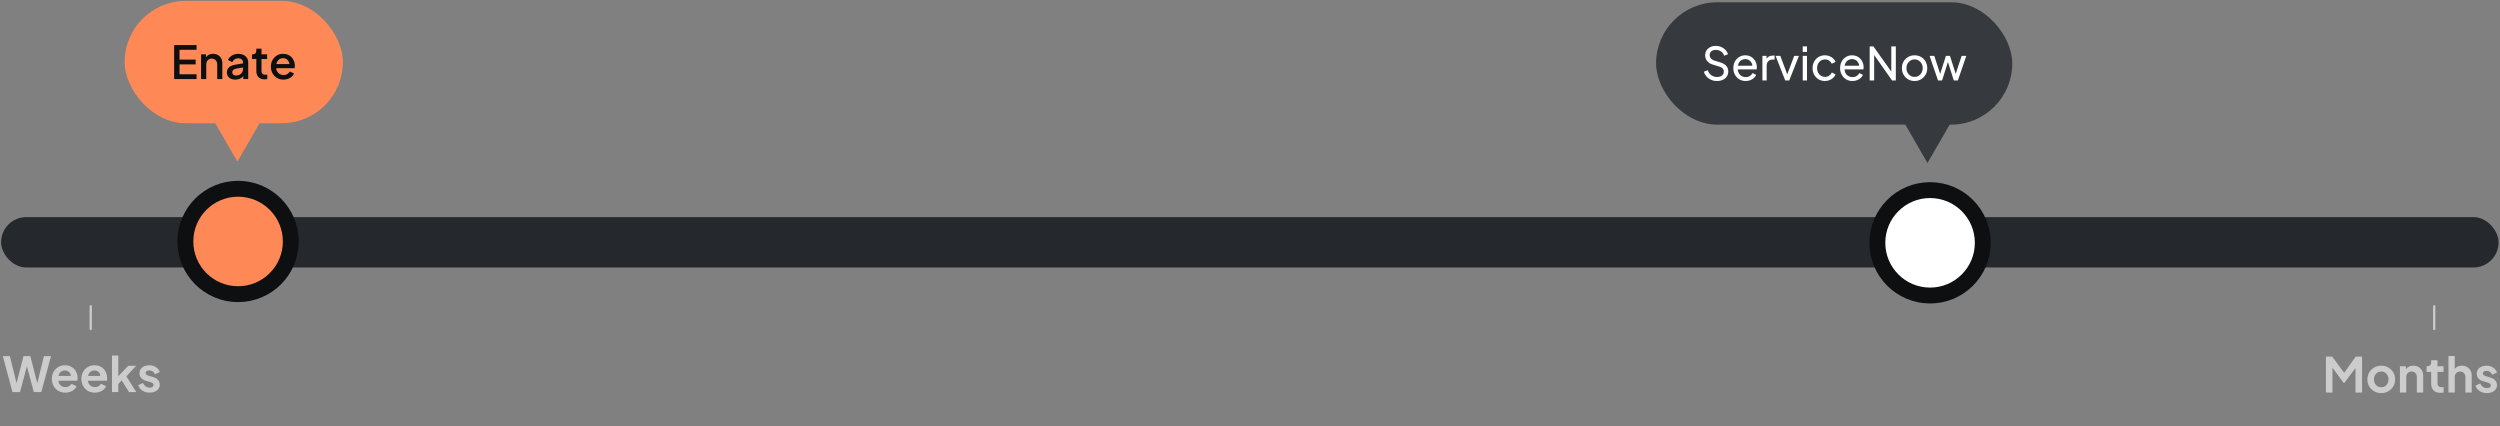
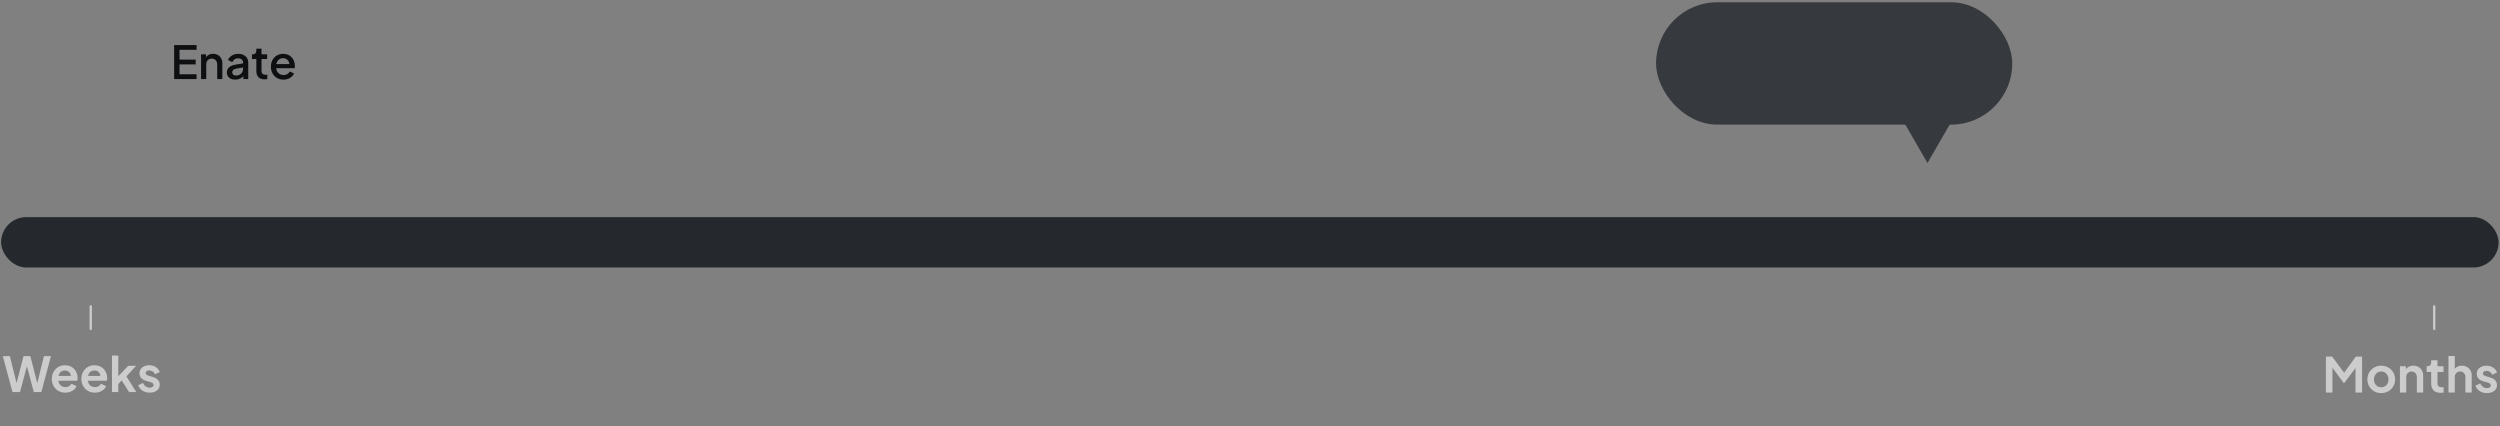
<svg xmlns="http://www.w3.org/2000/svg" width="1102" height="188" viewBox="0 0 1102 188" fill="none">
  <rect x="0" y="0" width="1102" height="188" fill="#808080" stroke="none" />
  <rect x="0.484" y="95.701" width="1100.9" height="22.208" rx="11.104" fill="#25282C" />
  <path d="M5.501 172.823L1.247 156.977H4.352L7.691 170.484H6.883L10.371 156.977H13.371L16.838 170.484H16.029L19.369 156.977H22.474L18.22 172.823H14.902L11.393 159.678H12.328L8.819 172.823H5.501ZM28.798 173.078C27.607 173.078 26.564 172.809 25.671 172.27C24.778 171.731 24.083 171.001 23.587 170.079C23.09 169.158 22.842 168.137 22.842 167.017C22.842 165.854 23.09 164.826 23.587 163.932C24.097 163.025 24.785 162.309 25.65 161.784C26.529 161.259 27.507 160.997 28.585 160.997C29.493 160.997 30.287 161.146 30.967 161.444C31.662 161.742 32.251 162.153 32.733 162.677C33.215 163.202 33.584 163.805 33.839 164.485C34.094 165.152 34.222 165.875 34.222 166.655C34.222 166.853 34.208 167.059 34.179 167.272C34.165 167.484 34.13 167.669 34.073 167.825H25.139V165.698H32.499L31.18 166.697C31.308 166.045 31.272 165.464 31.074 164.953C30.889 164.443 30.577 164.039 30.138 163.741C29.712 163.443 29.195 163.294 28.585 163.294C28.004 163.294 27.486 163.443 27.032 163.741C26.579 164.025 26.231 164.45 25.99 165.017C25.763 165.57 25.678 166.244 25.735 167.038C25.678 167.747 25.77 168.378 26.011 168.931C26.267 169.47 26.635 169.888 27.117 170.186C27.614 170.484 28.181 170.632 28.819 170.632C29.457 170.632 29.996 170.498 30.436 170.228C30.889 169.959 31.244 169.597 31.499 169.144L33.754 170.25C33.527 170.803 33.172 171.292 32.69 171.717C32.208 172.143 31.634 172.476 30.967 172.717C30.315 172.958 29.592 173.078 28.798 173.078ZM41.822 173.078C40.63 173.078 39.588 172.809 38.695 172.27C37.801 171.731 37.107 171.001 36.61 170.079C36.114 169.158 35.866 168.137 35.866 167.017C35.866 165.854 36.114 164.826 36.61 163.932C37.121 163.025 37.809 162.309 38.674 161.784C39.553 161.259 40.531 160.997 41.609 160.997C42.516 160.997 43.31 161.146 43.991 161.444C44.686 161.742 45.274 162.153 45.757 162.677C46.239 163.202 46.607 163.805 46.862 164.485C47.118 165.152 47.245 165.875 47.245 166.655C47.245 166.853 47.231 167.059 47.203 167.272C47.189 167.484 47.153 167.669 47.096 167.825H38.163V165.698H45.523L44.204 166.697C44.331 166.045 44.296 165.464 44.097 164.953C43.913 164.443 43.601 164.039 43.161 163.741C42.736 163.443 42.219 163.294 41.609 163.294C41.027 163.294 40.51 163.443 40.056 163.741C39.602 164.025 39.255 164.45 39.014 165.017C38.787 165.57 38.702 166.244 38.759 167.038C38.702 167.747 38.794 168.378 39.035 168.931C39.29 169.47 39.659 169.888 40.141 170.186C40.638 170.484 41.205 170.632 41.843 170.632C42.481 170.632 43.02 170.498 43.459 170.228C43.913 169.959 44.268 169.597 44.523 169.144L46.777 170.25C46.55 170.803 46.196 171.292 45.714 171.717C45.232 172.143 44.657 172.476 43.991 172.717C43.339 172.958 42.616 173.078 41.822 173.078ZM49.358 172.823V156.722H52.144V167.272L51.08 166.953L56.526 161.252H59.993L55.717 165.91L60.078 172.823H56.887L53.101 166.825L54.76 166.485L51.272 170.228L52.144 168.527V172.823H49.358ZM66.036 173.078C64.803 173.078 63.725 172.788 62.803 172.206C61.896 171.611 61.272 170.81 60.932 169.803L63.016 168.803C63.314 169.455 63.725 169.966 64.25 170.335C64.789 170.703 65.384 170.888 66.036 170.888C66.547 170.888 66.951 170.774 67.249 170.547C67.547 170.32 67.695 170.023 67.695 169.654C67.695 169.427 67.632 169.243 67.504 169.101C67.391 168.945 67.228 168.817 67.015 168.718C66.816 168.605 66.597 168.513 66.356 168.442L64.462 167.91C63.484 167.626 62.74 167.194 62.229 166.612C61.733 166.031 61.485 165.343 61.485 164.549C61.485 163.84 61.662 163.223 62.016 162.699C62.385 162.16 62.889 161.742 63.527 161.444C64.179 161.146 64.923 160.997 65.76 160.997C66.852 160.997 67.816 161.259 68.653 161.784C69.489 162.309 70.085 163.046 70.439 163.996L68.312 164.996C68.114 164.471 67.781 164.053 67.313 163.741C66.845 163.429 66.32 163.273 65.739 163.273C65.271 163.273 64.902 163.379 64.633 163.592C64.363 163.805 64.228 164.081 64.228 164.422C64.228 164.634 64.285 164.819 64.399 164.975C64.512 165.131 64.668 165.258 64.867 165.357C65.079 165.457 65.32 165.549 65.59 165.634L67.44 166.187C68.39 166.471 69.121 166.896 69.631 167.463C70.156 168.03 70.418 168.725 70.418 169.548C70.418 170.242 70.234 170.859 69.865 171.398C69.496 171.923 68.986 172.334 68.334 172.632C67.681 172.93 66.916 173.078 66.036 173.078Z" fill="#CCCCCC" />
  <path d="M1025.26 173.022V157.176H1028.02L1033.96 165.237H1032.64L1038.44 157.176H1041.21V173.022H1038.3V160.473L1039.42 160.749L1033.4 168.768H1033.06L1027.19 160.749L1028.15 160.473V173.022H1025.26ZM1049.67 173.277C1048.53 173.277 1047.5 173.015 1046.56 172.49C1045.64 171.966 1044.9 171.25 1044.35 170.342C1043.81 169.435 1043.54 168.4 1043.54 167.237C1043.54 166.074 1043.81 165.039 1044.35 164.131C1044.9 163.224 1045.64 162.508 1046.56 161.983C1047.48 161.458 1048.52 161.196 1049.67 161.196C1050.8 161.196 1051.83 161.458 1052.75 161.983C1053.67 162.508 1054.4 163.224 1054.94 164.131C1055.49 165.025 1055.77 166.06 1055.77 167.237C1055.77 168.4 1055.49 169.435 1054.94 170.342C1054.39 171.25 1053.65 171.966 1052.73 172.49C1051.81 173.015 1050.79 173.277 1049.67 173.277ZM1049.67 170.725C1050.29 170.725 1050.84 170.576 1051.3 170.278C1051.79 169.981 1052.16 169.569 1052.43 169.045C1052.72 168.506 1052.86 167.903 1052.86 167.237C1052.86 166.556 1052.72 165.961 1052.43 165.45C1052.16 164.925 1051.79 164.514 1051.3 164.216C1050.84 163.904 1050.29 163.748 1049.67 163.748C1049.03 163.748 1048.47 163.904 1047.99 164.216C1047.5 164.514 1047.12 164.925 1046.84 165.45C1046.57 165.961 1046.43 166.556 1046.43 167.237C1046.43 167.903 1046.57 168.506 1046.84 169.045C1047.12 169.569 1047.5 169.981 1047.99 170.278C1048.47 170.576 1049.03 170.725 1049.67 170.725ZM1057.88 173.022V161.451H1060.5V163.727L1060.29 163.323C1060.56 162.628 1061 162.104 1061.61 161.749C1062.23 161.38 1062.95 161.196 1063.78 161.196C1064.63 161.196 1065.38 161.38 1066.03 161.749C1066.7 162.118 1067.21 162.635 1067.58 163.302C1067.95 163.954 1068.14 164.713 1068.14 165.578V173.022H1065.35V166.237C1065.35 165.727 1065.25 165.287 1065.05 164.918C1064.85 164.55 1064.58 164.266 1064.22 164.068C1063.88 163.855 1063.48 163.748 1063.01 163.748C1062.56 163.748 1062.15 163.855 1061.8 164.068C1061.44 164.266 1061.17 164.55 1060.97 164.918C1060.77 165.287 1060.67 165.727 1060.67 166.237V173.022H1057.88ZM1075.77 173.15C1074.46 173.15 1073.45 172.795 1072.73 172.086C1072.02 171.363 1071.66 170.349 1071.66 169.045V163.94H1069.66V161.451H1069.88C1070.44 161.451 1070.88 161.302 1071.19 161.005C1071.51 160.707 1071.66 160.274 1071.66 159.707V158.814H1074.45V161.451H1077.11V163.94H1074.45V168.896C1074.45 169.279 1074.51 169.605 1074.64 169.874C1074.78 170.144 1074.99 170.349 1075.28 170.491C1075.58 170.633 1075.95 170.704 1076.41 170.704C1076.5 170.704 1076.62 170.697 1076.75 170.683C1076.89 170.668 1077.02 170.654 1077.15 170.64V173.022C1076.95 173.051 1076.72 173.079 1076.47 173.107C1076.21 173.136 1075.98 173.15 1075.77 173.15ZM1079.28 173.022V156.921H1082.06V163.727L1081.68 163.323C1081.95 162.628 1082.39 162.104 1083 161.749C1083.62 161.38 1084.35 161.196 1085.17 161.196C1086.02 161.196 1086.77 161.38 1087.42 161.749C1088.09 162.118 1088.61 162.635 1088.98 163.302C1089.35 163.954 1089.53 164.713 1089.53 165.578V173.022H1086.74V166.237C1086.74 165.727 1086.65 165.287 1086.45 164.918C1086.25 164.55 1085.97 164.266 1085.62 164.068C1085.28 163.855 1084.87 163.748 1084.4 163.748C1083.95 163.748 1083.55 163.855 1083.19 164.068C1082.84 164.266 1082.56 164.55 1082.36 164.918C1082.16 165.287 1082.06 165.727 1082.06 166.237V173.022H1079.28ZM1096.29 173.277C1095.06 173.277 1093.98 172.987 1093.06 172.405C1092.15 171.81 1091.53 171.009 1091.18 170.002L1093.27 169.002C1093.57 169.654 1093.98 170.165 1094.5 170.534C1095.04 170.902 1095.64 171.087 1096.29 171.087C1096.8 171.087 1097.2 170.973 1097.5 170.746C1097.8 170.519 1097.95 170.222 1097.95 169.853C1097.95 169.626 1097.88 169.442 1097.76 169.3C1097.64 169.144 1097.48 169.016 1097.27 168.917C1097.07 168.804 1096.85 168.711 1096.61 168.641L1094.72 168.109C1093.74 167.825 1092.99 167.393 1092.48 166.811C1091.99 166.23 1091.74 165.542 1091.74 164.748C1091.74 164.039 1091.92 163.422 1092.27 162.898C1092.64 162.359 1093.14 161.941 1093.78 161.643C1094.43 161.345 1095.18 161.196 1096.01 161.196C1097.11 161.196 1098.07 161.458 1098.91 161.983C1099.74 162.508 1100.34 163.245 1100.69 164.195L1098.57 165.195C1098.37 164.67 1098.03 164.252 1097.57 163.94C1097.1 163.628 1096.57 163.472 1095.99 163.472C1095.52 163.472 1095.16 163.578 1094.89 163.791C1094.62 164.004 1094.48 164.28 1094.48 164.621C1094.48 164.833 1094.54 165.018 1094.65 165.174C1094.77 165.33 1094.92 165.457 1095.12 165.556C1095.33 165.656 1095.57 165.748 1095.84 165.833L1097.69 166.386C1098.64 166.67 1099.37 167.095 1099.88 167.662C1100.41 168.229 1100.67 168.924 1100.67 169.747C1100.67 170.441 1100.49 171.058 1100.12 171.597C1099.75 172.122 1099.24 172.533 1098.59 172.831C1097.93 173.129 1097.17 173.277 1096.29 173.277Z" fill="#CCCCCC" />
  <path d="M40 135V145" stroke="#CCCCCC" stroke-linecap="round" />
  <path d="M1073 135V145" stroke="#CCCCCC" stroke-linecap="round" />
-   <circle cx="850.776" cy="107.034" r="23.234" fill="white" stroke="#0E0F10" stroke-width="7" />
  <path d="M849.633 71.855L859.707 54.406H839.559L849.633 71.855Z" fill="#36393D" />
  <rect x="730" y="1" width="157" height="53.934" rx="26.967" fill="#36393D" />
-   <path d="M756.855 35.709C755.901 35.709 755.029 35.534 754.236 35.185C753.444 34.823 752.773 34.333 752.222 33.715C751.672 33.097 751.276 32.406 751.034 31.641L752.746 30.936C753.109 31.902 753.646 32.648 754.357 33.171C755.082 33.681 755.928 33.937 756.895 33.937C757.486 33.937 758.003 33.843 758.446 33.655C758.889 33.467 759.231 33.205 759.473 32.869C759.728 32.52 759.855 32.117 759.855 31.661C759.855 31.03 759.674 30.533 759.312 30.171C758.963 29.794 758.446 29.513 757.761 29.325L755.002 28.479C753.914 28.143 753.082 27.613 752.504 26.888C751.927 26.163 751.638 25.33 751.638 24.39C751.638 23.571 751.833 22.853 752.222 22.235C752.625 21.604 753.176 21.114 753.874 20.765C754.585 20.403 755.391 20.221 756.291 20.221C757.19 20.221 758.003 20.382 758.728 20.705C759.466 21.027 760.09 21.463 760.601 22.014C761.111 22.551 761.487 23.169 761.728 23.867L760.037 24.572C759.714 23.726 759.231 23.088 758.587 22.658C757.942 22.215 757.184 21.994 756.311 21.994C755.774 21.994 755.297 22.088 754.881 22.276C754.478 22.45 754.163 22.712 753.934 23.061C753.719 23.397 753.612 23.799 753.612 24.269C753.612 24.82 753.787 25.31 754.136 25.74C754.485 26.169 755.015 26.498 755.727 26.727L758.244 27.472C759.426 27.834 760.319 28.351 760.923 29.023C761.527 29.694 761.829 30.526 761.829 31.52C761.829 32.339 761.614 33.064 761.185 33.695C760.768 34.326 760.184 34.823 759.433 35.185C758.694 35.534 757.835 35.709 756.855 35.709ZM769.492 35.709C768.445 35.709 767.512 35.461 766.693 34.964C765.874 34.467 765.229 33.789 764.759 32.93C764.289 32.057 764.054 31.084 764.054 30.009C764.054 28.922 764.283 27.955 764.739 27.109C765.209 26.263 765.84 25.599 766.632 25.115C767.438 24.619 768.337 24.37 769.331 24.37C770.137 24.37 770.848 24.518 771.466 24.813C772.097 25.095 772.627 25.485 773.057 25.981C773.5 26.465 773.836 27.022 774.064 27.653C774.306 28.271 774.426 28.915 774.426 29.586C774.426 29.734 774.413 29.902 774.386 30.09C774.373 30.265 774.353 30.432 774.326 30.593H765.424V28.982H773.238L772.352 29.707C772.473 29.009 772.406 28.385 772.151 27.834C771.895 27.284 771.52 26.847 771.023 26.525C770.526 26.203 769.962 26.042 769.331 26.042C768.7 26.042 768.123 26.203 767.599 26.525C767.075 26.847 766.666 27.311 766.37 27.915C766.088 28.506 765.974 29.21 766.028 30.029C765.974 30.822 766.095 31.52 766.391 32.124C766.699 32.715 767.129 33.178 767.68 33.514C768.243 33.836 768.854 33.997 769.512 33.997C770.237 33.997 770.848 33.829 771.345 33.494C771.842 33.158 772.245 32.728 772.553 32.205L774.124 33.01C773.909 33.507 773.574 33.964 773.117 34.38C772.674 34.782 772.144 35.105 771.526 35.346C770.922 35.588 770.244 35.709 769.492 35.709ZM776.869 35.467V24.612H778.701V26.606L778.5 26.324C778.755 25.706 779.144 25.25 779.668 24.954C780.192 24.645 780.829 24.491 781.581 24.491H782.246V26.263H781.299C780.534 26.263 779.916 26.505 779.446 26.988C778.977 27.458 778.742 28.13 778.742 29.002V35.467H776.869ZM786.931 35.467L782.681 24.612H784.776L788.179 33.796H787.454L790.878 24.612H792.973L788.703 35.467H786.931ZM794.648 35.467V24.612H796.521V35.467H794.648ZM794.648 22.88V20.463H796.521V22.88H794.648ZM804.463 35.709C803.402 35.709 802.455 35.461 801.623 34.964C800.804 34.467 800.159 33.789 799.69 32.93C799.22 32.07 798.985 31.104 798.985 30.029C798.985 28.942 799.22 27.975 799.69 27.129C800.159 26.283 800.804 25.612 801.623 25.115C802.455 24.619 803.402 24.37 804.463 24.37C805.174 24.37 805.839 24.498 806.457 24.753C807.074 25.008 807.618 25.35 808.088 25.78C808.558 26.21 808.9 26.713 809.115 27.29L807.443 28.096C807.188 27.532 806.799 27.076 806.275 26.727C805.752 26.364 805.147 26.183 804.463 26.183C803.805 26.183 803.207 26.351 802.67 26.686C802.147 27.022 801.73 27.478 801.422 28.056C801.113 28.633 800.958 29.298 800.958 30.05C800.958 30.775 801.113 31.433 801.422 32.023C801.73 32.601 802.147 33.057 802.67 33.393C803.207 33.728 803.805 33.896 804.463 33.896C805.147 33.896 805.752 33.722 806.275 33.373C806.799 33.01 807.188 32.534 807.443 31.943L809.115 32.789C808.9 33.353 808.558 33.856 808.088 34.299C807.618 34.729 807.074 35.071 806.457 35.326C805.839 35.581 805.174 35.709 804.463 35.709ZM816.558 35.709C815.51 35.709 814.577 35.461 813.758 34.964C812.939 34.467 812.295 33.789 811.825 32.93C811.355 32.057 811.12 31.084 811.12 30.009C811.12 28.922 811.348 27.955 811.805 27.109C812.274 26.263 812.906 25.599 813.698 25.115C814.503 24.619 815.403 24.37 816.396 24.37C817.202 24.37 817.914 24.518 818.531 24.813C819.162 25.095 819.693 25.485 820.122 25.981C820.565 26.465 820.901 27.022 821.129 27.653C821.371 28.271 821.492 28.915 821.492 29.586C821.492 29.734 821.478 29.902 821.452 30.09C821.438 30.265 821.418 30.432 821.391 30.593H812.489V28.982H820.304L819.417 29.707C819.538 29.009 819.471 28.385 819.216 27.834C818.961 27.284 818.585 26.847 818.088 26.525C817.591 26.203 817.028 26.042 816.396 26.042C815.765 26.042 815.188 26.203 814.664 26.525C814.141 26.847 813.731 27.311 813.436 27.915C813.154 28.506 813.04 29.21 813.093 30.029C813.04 30.822 813.161 31.52 813.456 32.124C813.765 32.715 814.194 33.178 814.745 33.514C815.309 33.836 815.92 33.997 816.578 33.997C817.303 33.997 817.914 33.829 818.41 33.494C818.907 33.158 819.31 32.728 819.619 32.205L821.19 33.01C820.975 33.507 820.639 33.964 820.183 34.38C819.74 34.782 819.209 35.105 818.592 35.346C817.988 35.588 817.309 35.709 816.558 35.709ZM824.156 35.467V20.463H825.807L834.427 32.587L833.682 32.668V20.463H835.676V35.467H834.024L825.445 23.262L826.129 23.182V35.467H824.156ZM843.959 35.709C842.912 35.709 841.965 35.467 841.119 34.984C840.273 34.487 839.602 33.809 839.105 32.95C838.608 32.09 838.36 31.117 838.36 30.029C838.36 28.942 838.602 27.975 839.085 27.129C839.582 26.283 840.253 25.612 841.099 25.115C841.945 24.619 842.898 24.37 843.959 24.37C845.006 24.37 845.953 24.619 846.799 25.115C847.644 25.599 848.309 26.263 848.792 27.109C849.289 27.955 849.538 28.928 849.538 30.029C849.538 31.131 849.282 32.111 848.772 32.97C848.262 33.816 847.584 34.487 846.738 34.984C845.906 35.467 844.979 35.709 843.959 35.709ZM843.959 33.896C844.63 33.896 845.234 33.728 845.771 33.393C846.322 33.057 846.752 32.594 847.06 32.003C847.383 31.412 847.544 30.755 847.544 30.029C847.544 29.291 847.383 28.64 847.06 28.076C846.752 27.499 846.322 27.042 845.771 26.706C845.234 26.357 844.63 26.183 843.959 26.183C843.274 26.183 842.656 26.357 842.106 26.706C841.569 27.042 841.139 27.499 840.817 28.076C840.495 28.64 840.334 29.291 840.334 30.029C840.334 30.755 840.495 31.412 840.817 32.003C841.139 32.594 841.569 33.057 842.106 33.393C842.656 33.728 843.274 33.896 843.959 33.896ZM854.281 35.467L850.555 24.612H852.63L855.59 33.695L854.865 33.675L857.765 24.612H859.538L862.438 33.675L861.713 33.695L864.694 24.612H866.748L863.022 35.467H861.23L858.37 26.404H858.934L856.074 35.467H854.281Z" fill="white" />
-   <circle cx="104.947" cy="106.438" r="23.234" fill="#FF8956" stroke="#0E0F10" stroke-width="7" />
-   <path d="M104.652 71.244L114.726 53.794H94.578L104.652 71.244Z" fill="#FF8956" />
-   <rect x="54.948" y="0.389" width="96.186" height="53.934" rx="26.967" fill="#FF8956" />
  <path d="M76.762 34.856V19.852H86.651V21.966H79.139V26.276H86.248V28.391H79.139V32.741H86.651V34.856H76.762ZM88.636 34.856V23.96H90.811V26.095L90.55 25.813C90.818 25.128 91.248 24.611 91.839 24.262C92.429 23.9 93.114 23.718 93.893 23.718C94.698 23.718 95.41 23.893 96.028 24.242C96.645 24.591 97.129 25.075 97.478 25.692C97.827 26.31 98.001 27.021 98.001 27.827V34.856H95.746V28.431C95.746 27.881 95.645 27.418 95.444 27.042C95.242 26.652 94.954 26.357 94.578 26.155C94.215 25.941 93.799 25.833 93.329 25.833C92.859 25.833 92.436 25.941 92.06 26.155C91.698 26.357 91.416 26.652 91.214 27.042C91.013 27.431 90.912 27.894 90.912 28.431V34.856H88.636ZM103.7 35.098C102.961 35.098 102.31 34.97 101.746 34.715C101.196 34.446 100.766 34.084 100.457 33.627C100.148 33.157 99.994 32.607 99.994 31.976C99.994 31.385 100.122 30.855 100.377 30.385C100.645 29.915 101.055 29.519 101.605 29.197C102.156 28.874 102.847 28.646 103.68 28.512L107.466 27.887V29.68L104.123 30.264C103.519 30.372 103.075 30.566 102.794 30.848C102.512 31.117 102.371 31.466 102.371 31.895C102.371 32.312 102.525 32.654 102.834 32.922C103.156 33.178 103.566 33.305 104.062 33.305C104.68 33.305 105.217 33.171 105.674 32.902C106.143 32.634 106.506 32.278 106.761 31.835C107.016 31.378 107.144 30.875 107.144 30.325V27.525C107.144 26.988 106.942 26.552 106.54 26.216C106.15 25.867 105.627 25.692 104.969 25.692C104.364 25.692 103.834 25.853 103.378 26.176C102.935 26.484 102.606 26.887 102.391 27.384L100.498 26.437C100.699 25.9 101.028 25.43 101.484 25.028C101.941 24.611 102.471 24.289 103.075 24.061C103.693 23.833 104.344 23.718 105.029 23.718C105.888 23.718 106.647 23.88 107.305 24.202C107.976 24.524 108.493 24.974 108.856 25.551C109.232 26.115 109.42 26.773 109.42 27.525V34.856H107.244V32.882L107.708 32.943C107.453 33.386 107.124 33.768 106.721 34.091C106.331 34.413 105.882 34.661 105.371 34.836C104.875 35.01 104.317 35.098 103.7 35.098ZM116.597 34.977C115.455 34.977 114.569 34.655 113.938 34.01C113.307 33.366 112.992 32.459 112.992 31.291V26.015H111.078V23.96H111.38C111.891 23.96 112.287 23.812 112.569 23.517C112.851 23.222 112.992 22.819 112.992 22.309V21.463H115.267V23.96H117.745V26.015H115.267V31.191C115.267 31.566 115.328 31.889 115.449 32.157C115.57 32.412 115.764 32.614 116.033 32.761C116.301 32.896 116.65 32.963 117.08 32.963C117.187 32.963 117.308 32.956 117.443 32.943C117.577 32.929 117.704 32.916 117.825 32.902V34.856C117.637 34.883 117.429 34.91 117.201 34.937C116.973 34.963 116.771 34.977 116.597 34.977ZM124.965 35.098C123.877 35.098 122.911 34.849 122.065 34.352C121.232 33.842 120.581 33.157 120.111 32.298C119.641 31.425 119.406 30.452 119.406 29.378C119.406 28.277 119.641 27.303 120.111 26.458C120.595 25.612 121.239 24.947 122.045 24.464C122.85 23.967 123.763 23.718 124.784 23.718C125.603 23.718 126.335 23.86 126.979 24.142C127.623 24.423 128.167 24.813 128.61 25.31C129.053 25.793 129.389 26.35 129.617 26.981C129.859 27.612 129.98 28.284 129.98 28.995C129.98 29.17 129.973 29.351 129.96 29.539C129.946 29.727 129.919 29.901 129.879 30.063H121.199V28.25H128.59L127.503 29.076C127.637 28.418 127.59 27.834 127.362 27.324C127.147 26.8 126.811 26.39 126.355 26.095C125.912 25.786 125.388 25.632 124.784 25.632C124.18 25.632 123.642 25.786 123.173 26.095C122.703 26.39 122.34 26.82 122.085 27.384C121.83 27.934 121.729 28.606 121.783 29.398C121.716 30.137 121.816 30.781 122.085 31.331C122.367 31.882 122.756 32.312 123.253 32.62C123.763 32.929 124.341 33.084 124.985 33.084C125.643 33.084 126.2 32.936 126.657 32.641C127.127 32.345 127.496 31.962 127.764 31.493L129.617 32.399C129.403 32.909 129.067 33.372 128.61 33.788C128.167 34.191 127.63 34.514 126.999 34.755C126.382 34.983 125.703 35.098 124.965 35.098Z" fill="#0E0F10" />
</svg>